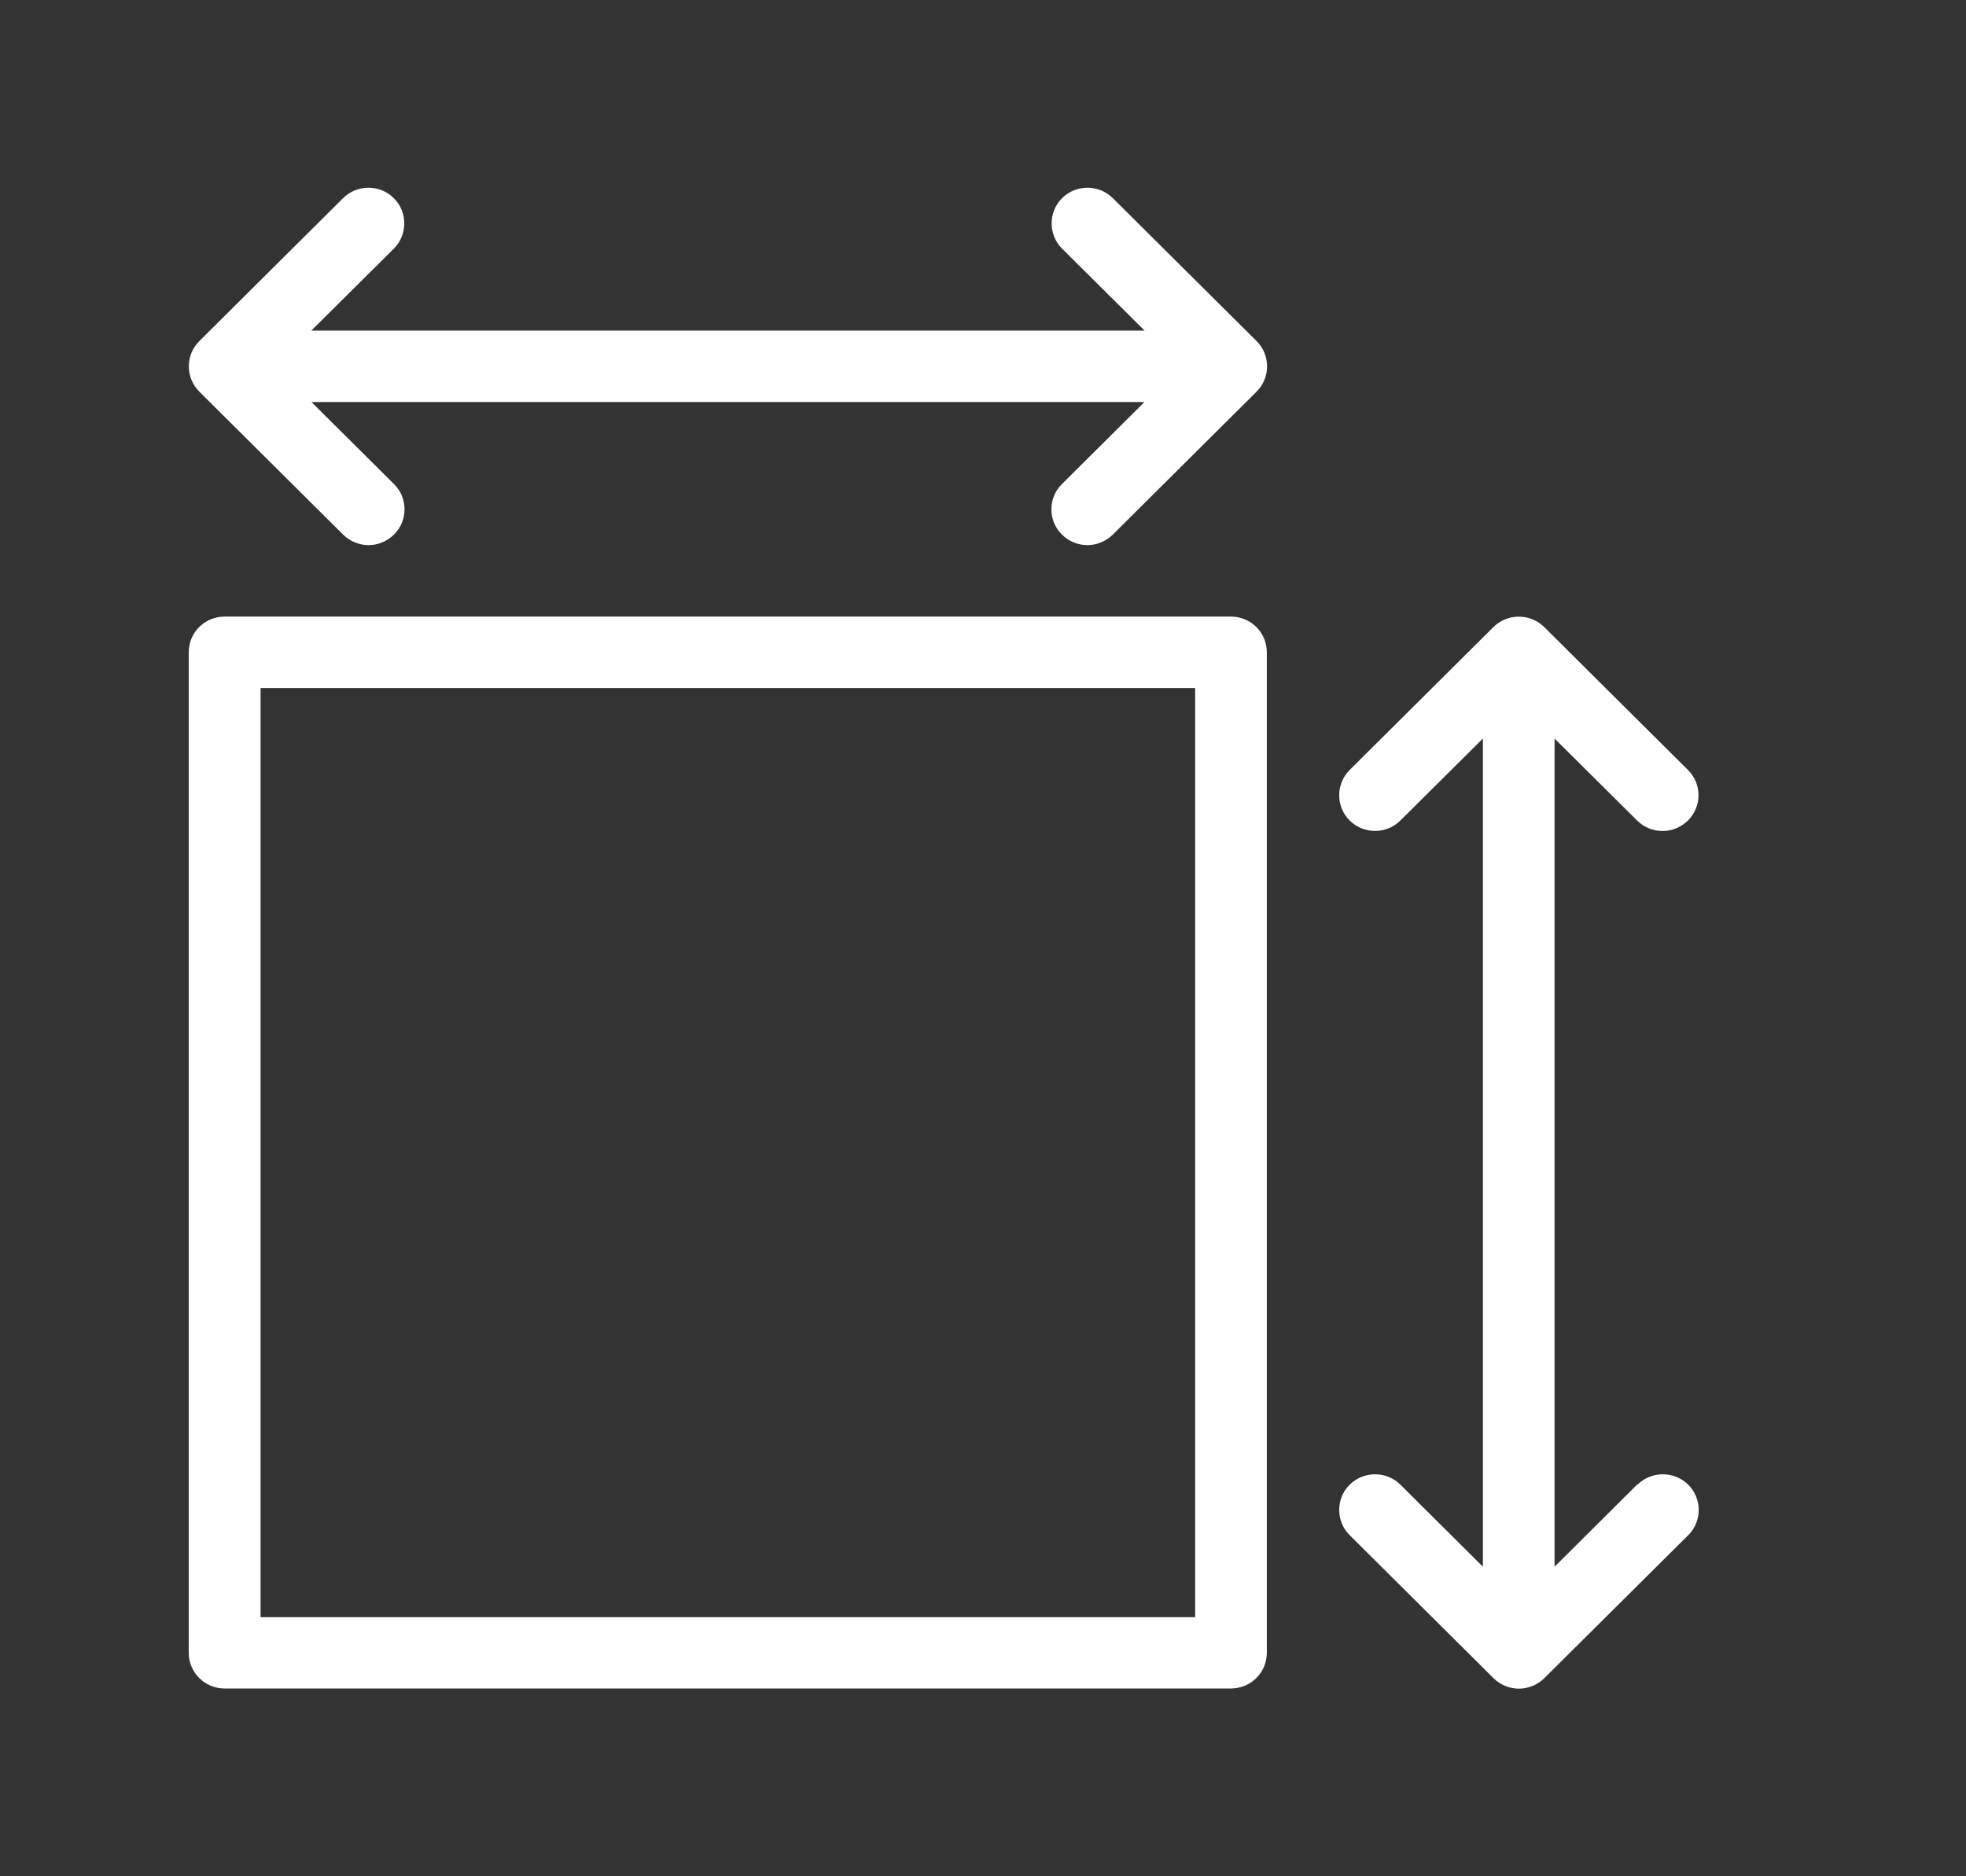
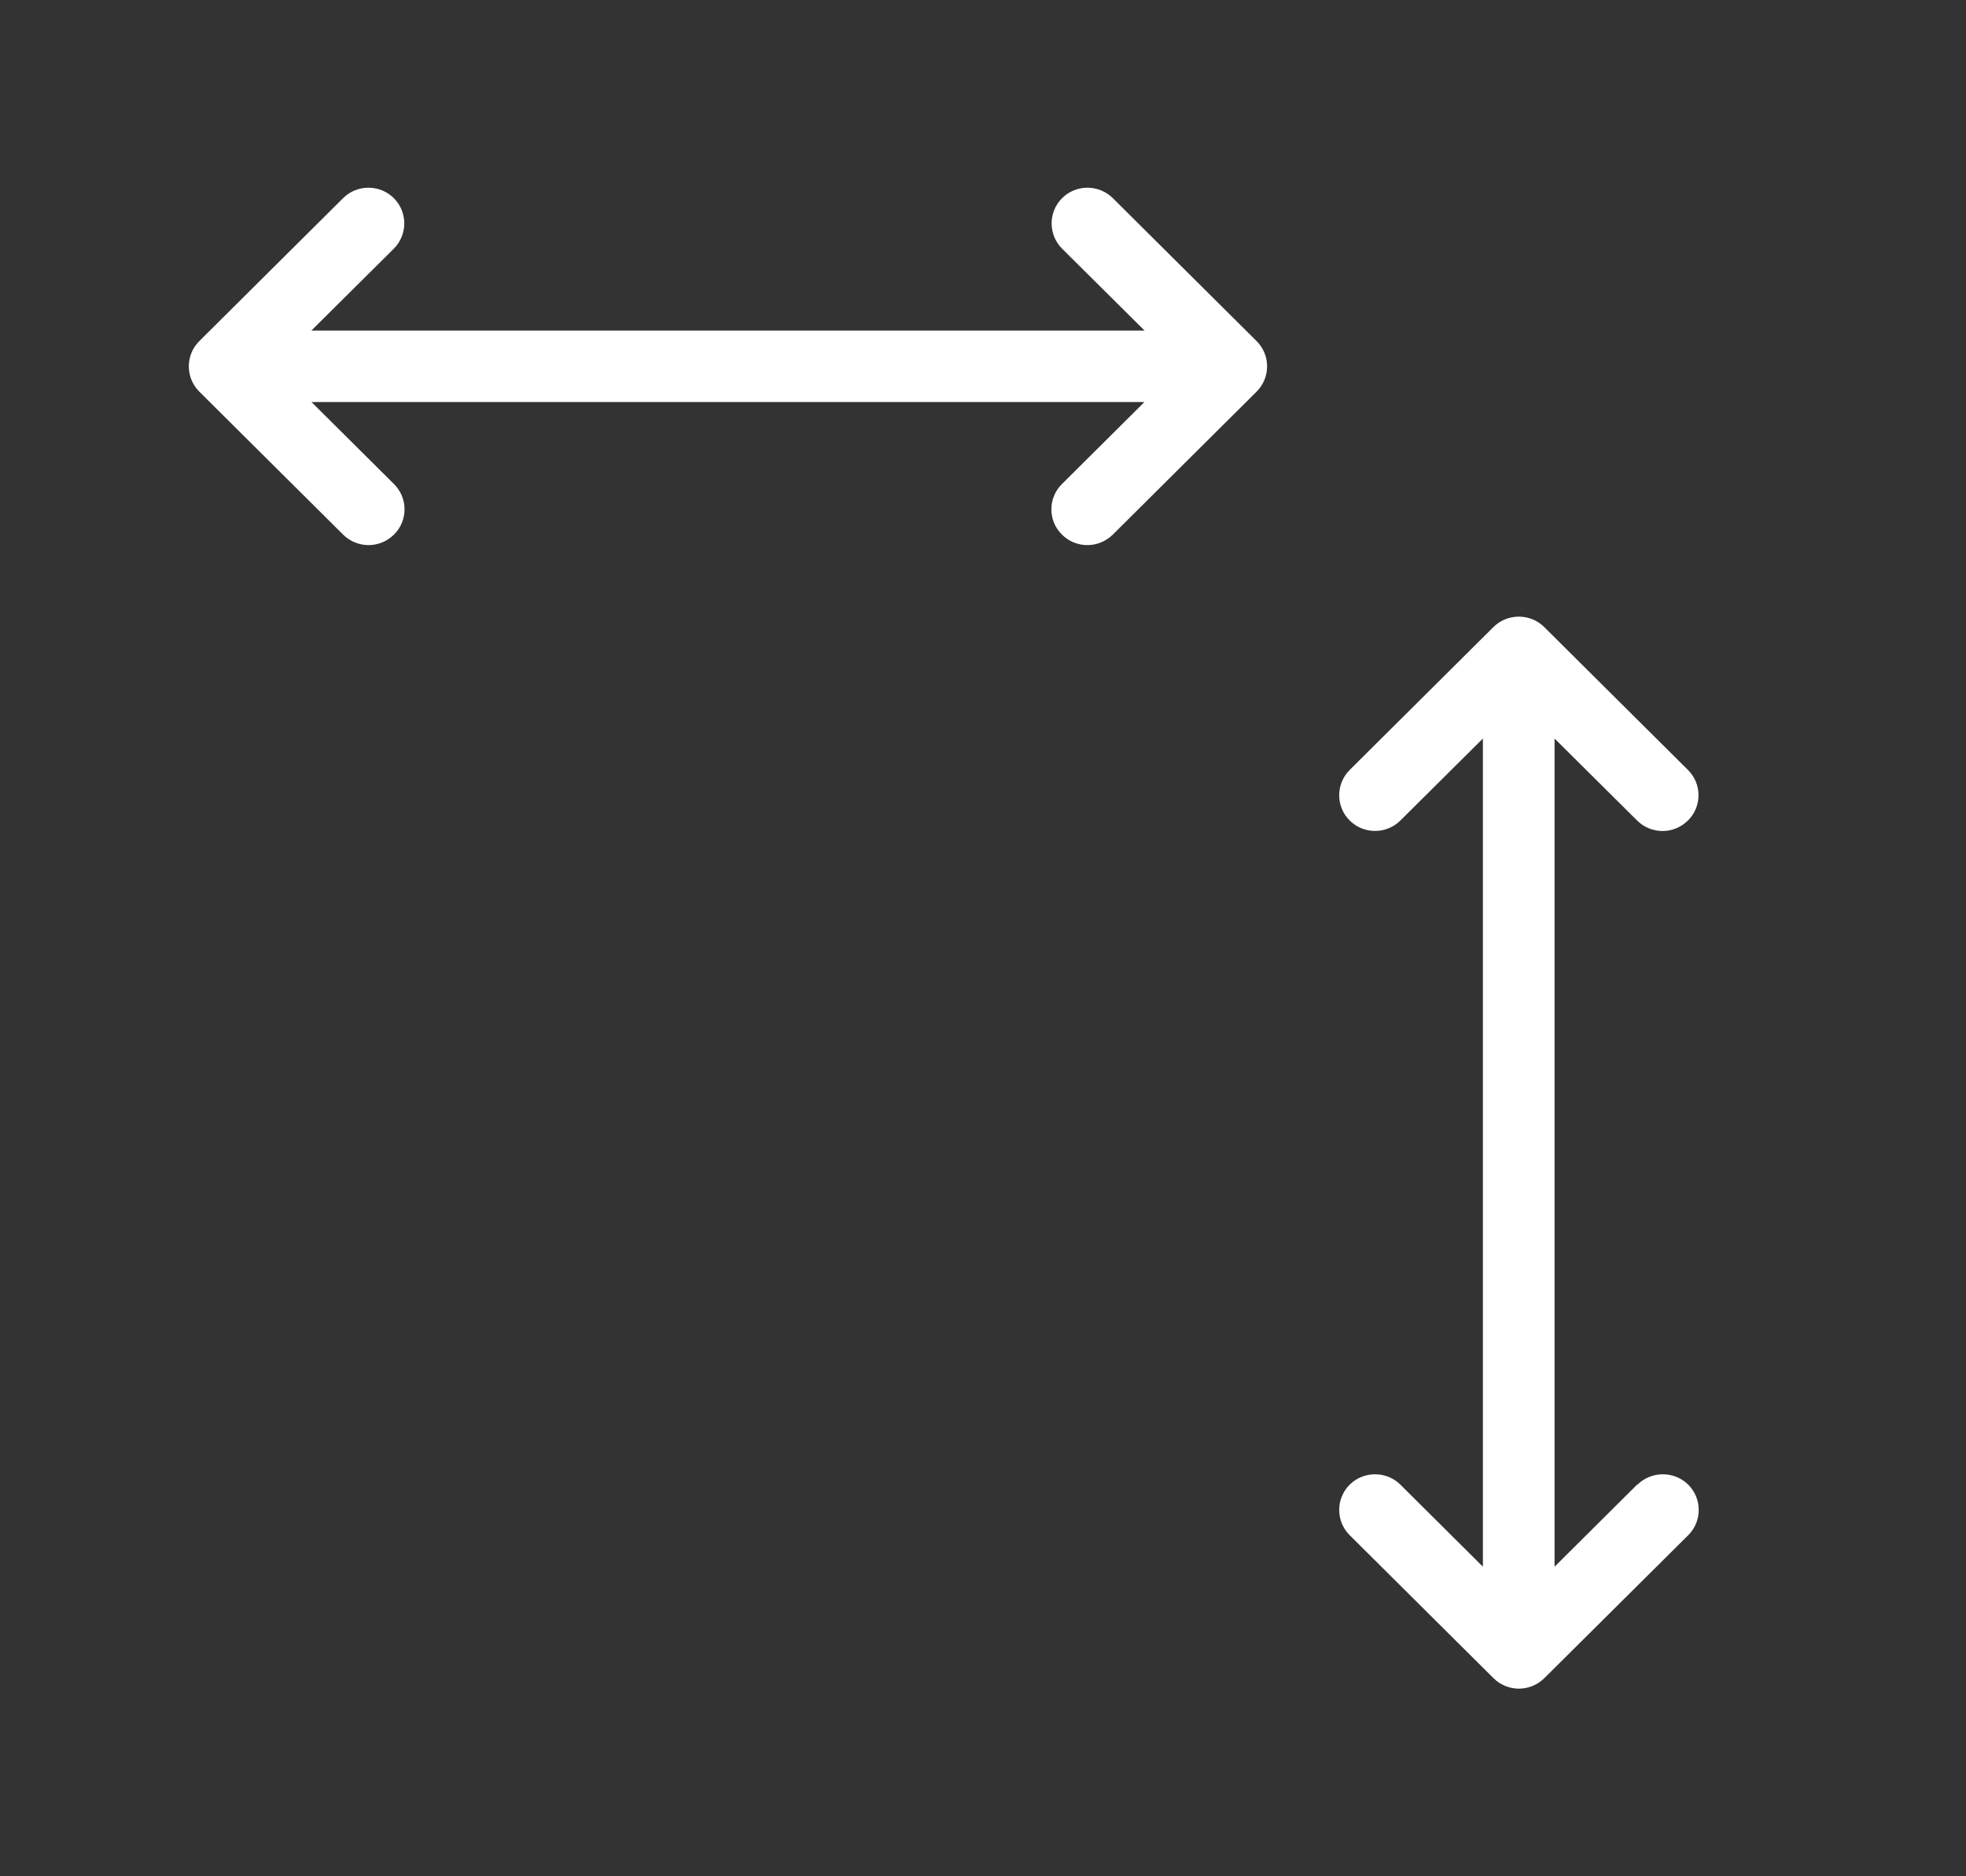
<svg xmlns="http://www.w3.org/2000/svg" width="22" height="21" viewBox="0 0 22 21" fill="none">
  <rect x="0" y="0" width="22" height="21" fill="#333333" stroke="none" />
  <path d="M18.319 16.617L17.396 17.535V8.266L18.319 9.183C18.397 9.261 18.501 9.301 18.604 9.301C18.708 9.301 18.809 9.261 18.889 9.183C19.046 9.028 19.046 8.774 18.889 8.618L17.28 7.018C17.124 6.863 16.868 6.863 16.712 7.018L15.103 8.618C14.947 8.774 14.947 9.028 15.103 9.183C15.259 9.339 15.515 9.339 15.671 9.183L16.594 8.266V17.535L15.671 16.617C15.515 16.462 15.259 16.462 15.103 16.617C14.947 16.773 14.947 17.027 15.103 17.182L16.712 18.782C16.79 18.86 16.894 18.9 16.997 18.9C17.101 18.9 17.202 18.86 17.282 18.782L18.892 17.182C19.048 17.027 19.048 16.773 18.892 16.617C18.735 16.462 18.48 16.462 18.323 16.617H18.319Z" fill="white" />
  <path d="M12.453 2.218C12.296 2.062 12.041 2.062 11.885 2.218C11.729 2.373 11.729 2.627 11.885 2.783L12.808 3.7H3.484L4.407 2.783C4.563 2.627 4.563 2.373 4.407 2.218C4.251 2.062 3.995 2.062 3.839 2.218L2.23 3.818C2.074 3.973 2.074 4.227 2.23 4.383L3.839 5.983C3.917 6.061 4.021 6.101 4.124 6.101C4.228 6.101 4.329 6.061 4.409 5.983C4.566 5.828 4.566 5.573 4.409 5.418L3.486 4.5H12.806L11.883 5.418C11.726 5.573 11.726 5.828 11.883 5.983C11.961 6.061 12.064 6.101 12.168 6.101C12.271 6.101 12.373 6.061 12.453 5.983L14.062 4.383C14.218 4.227 14.218 3.973 14.062 3.818L12.453 2.218Z" fill="white" />
-   <path d="M13.777 6.901H2.513C2.291 6.901 2.112 7.079 2.112 7.3V18.499C2.112 18.719 2.291 18.898 2.513 18.898H13.775C13.997 18.898 14.176 18.719 14.176 18.499V7.3C14.176 7.079 13.997 6.901 13.775 6.901H13.777ZM13.376 18.1H2.916V7.701H13.374V18.1H13.376Z" fill="white" />
</svg>